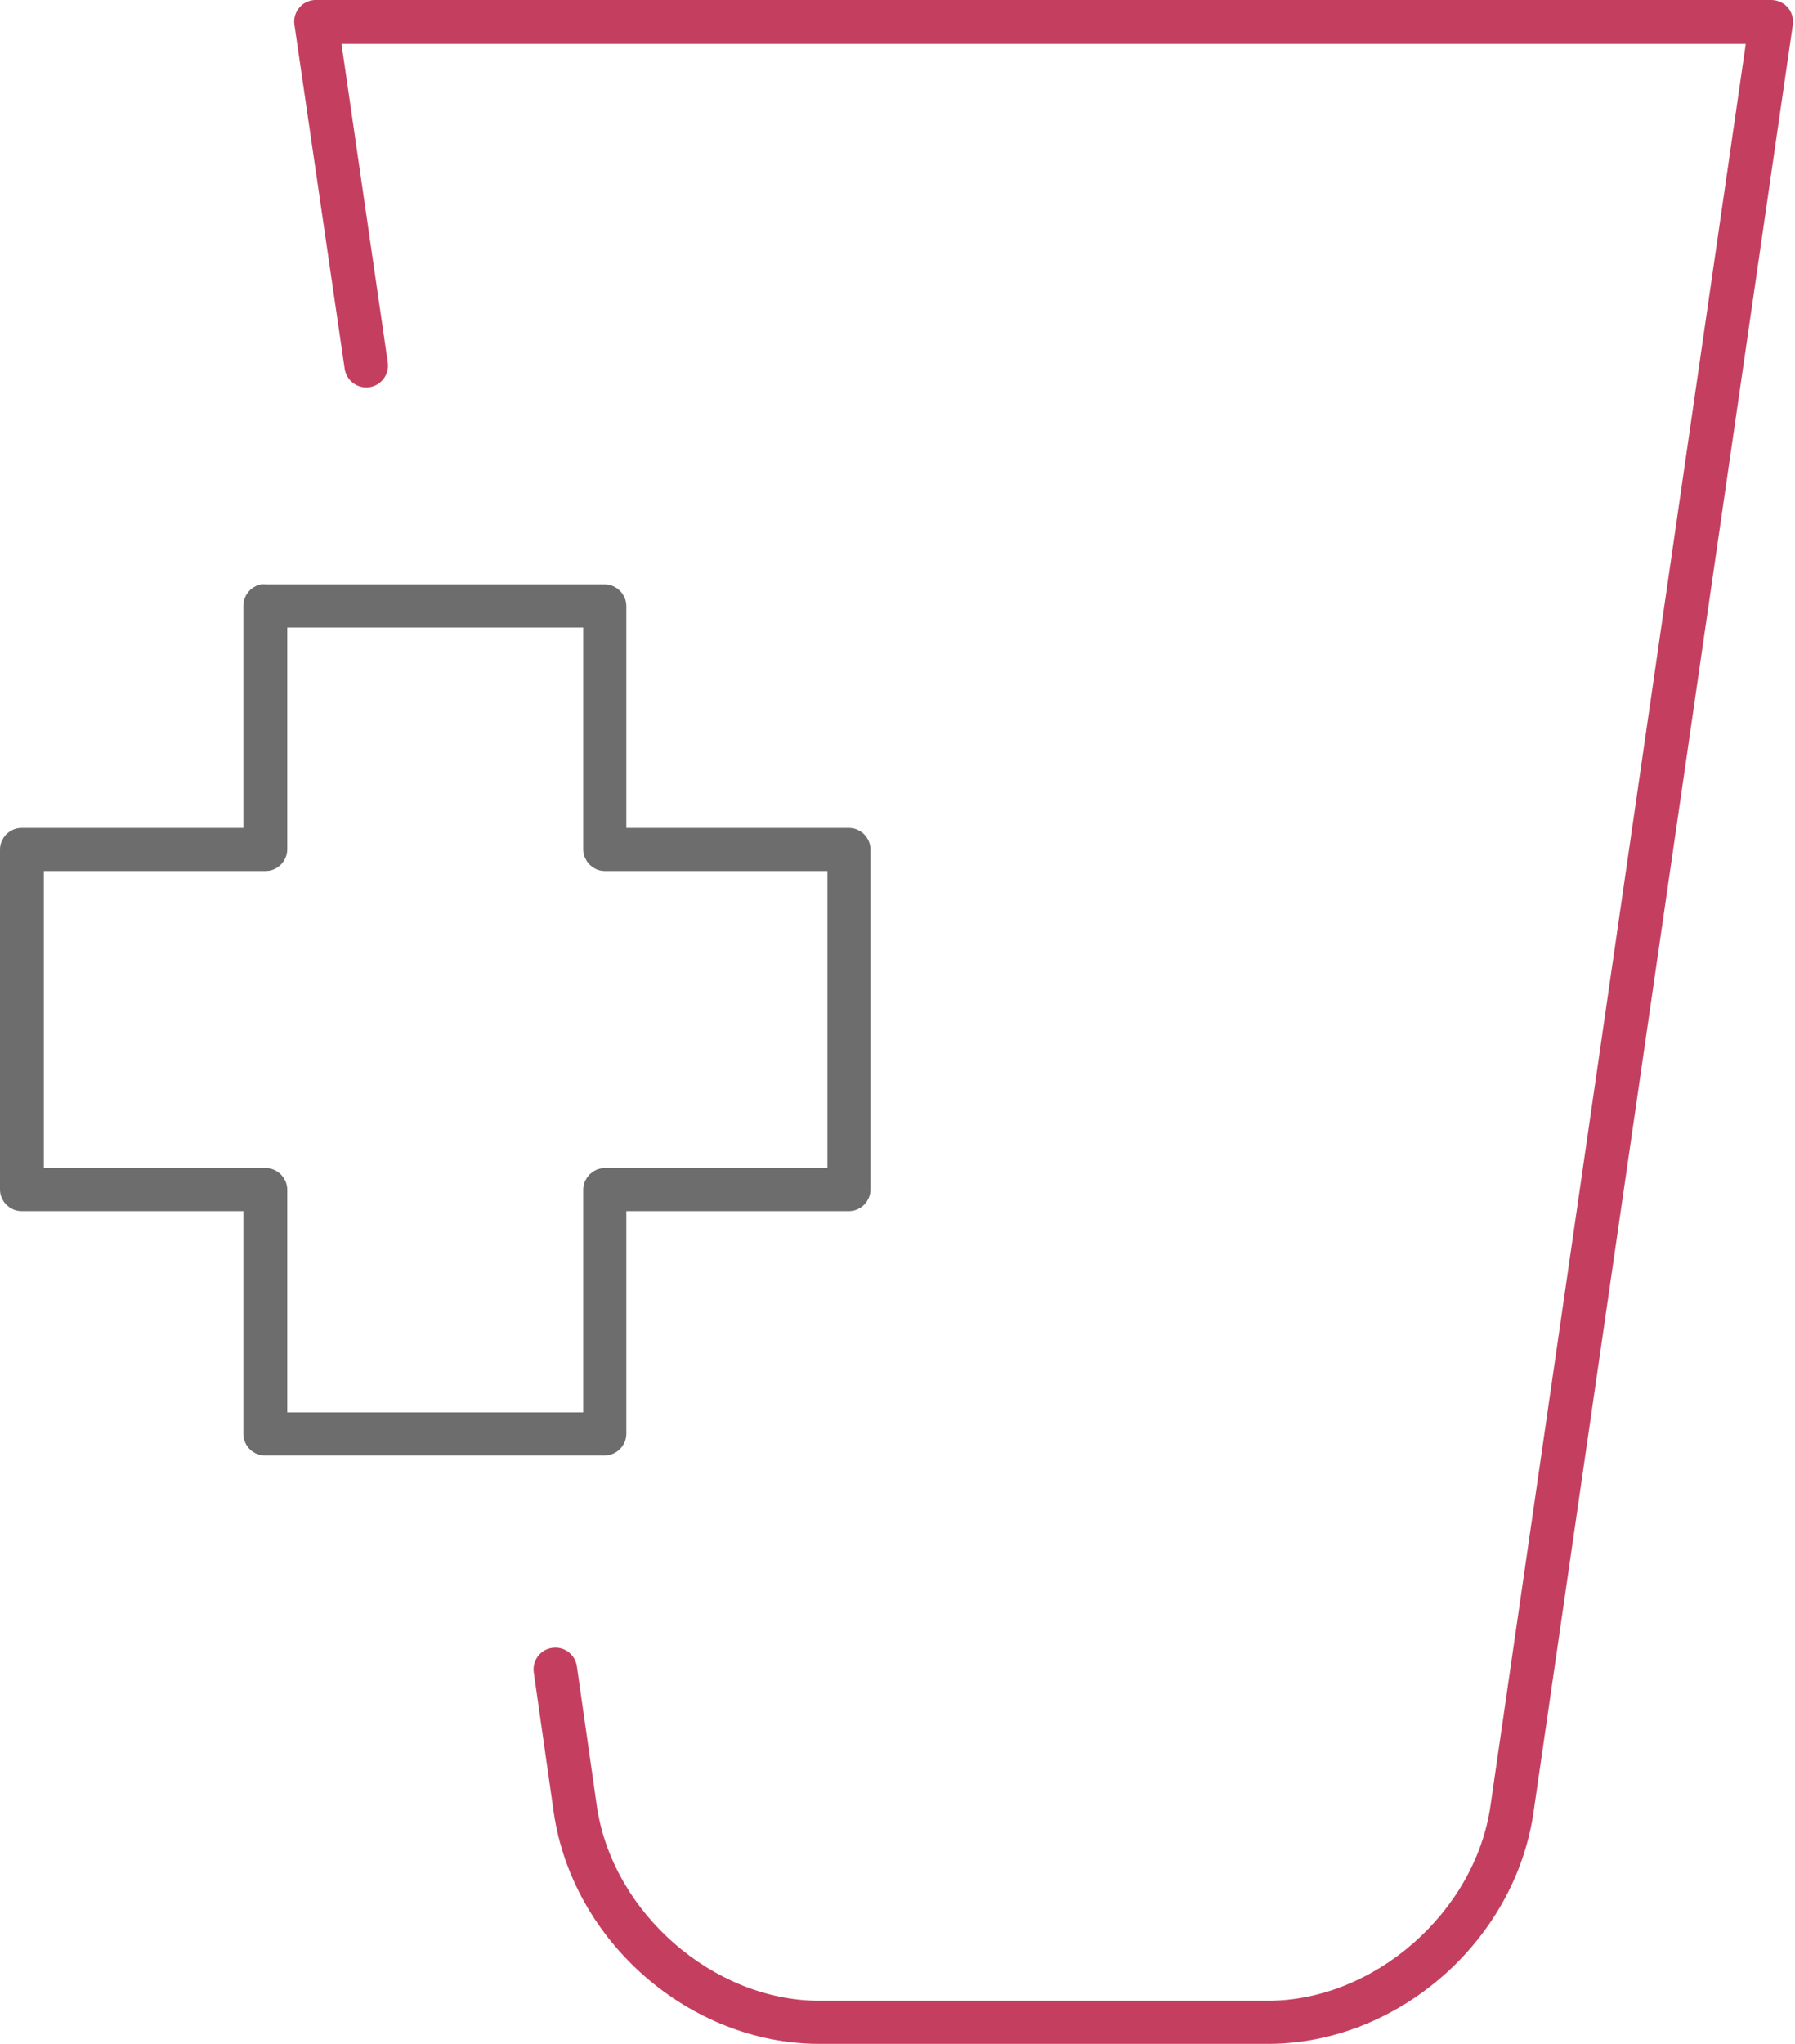
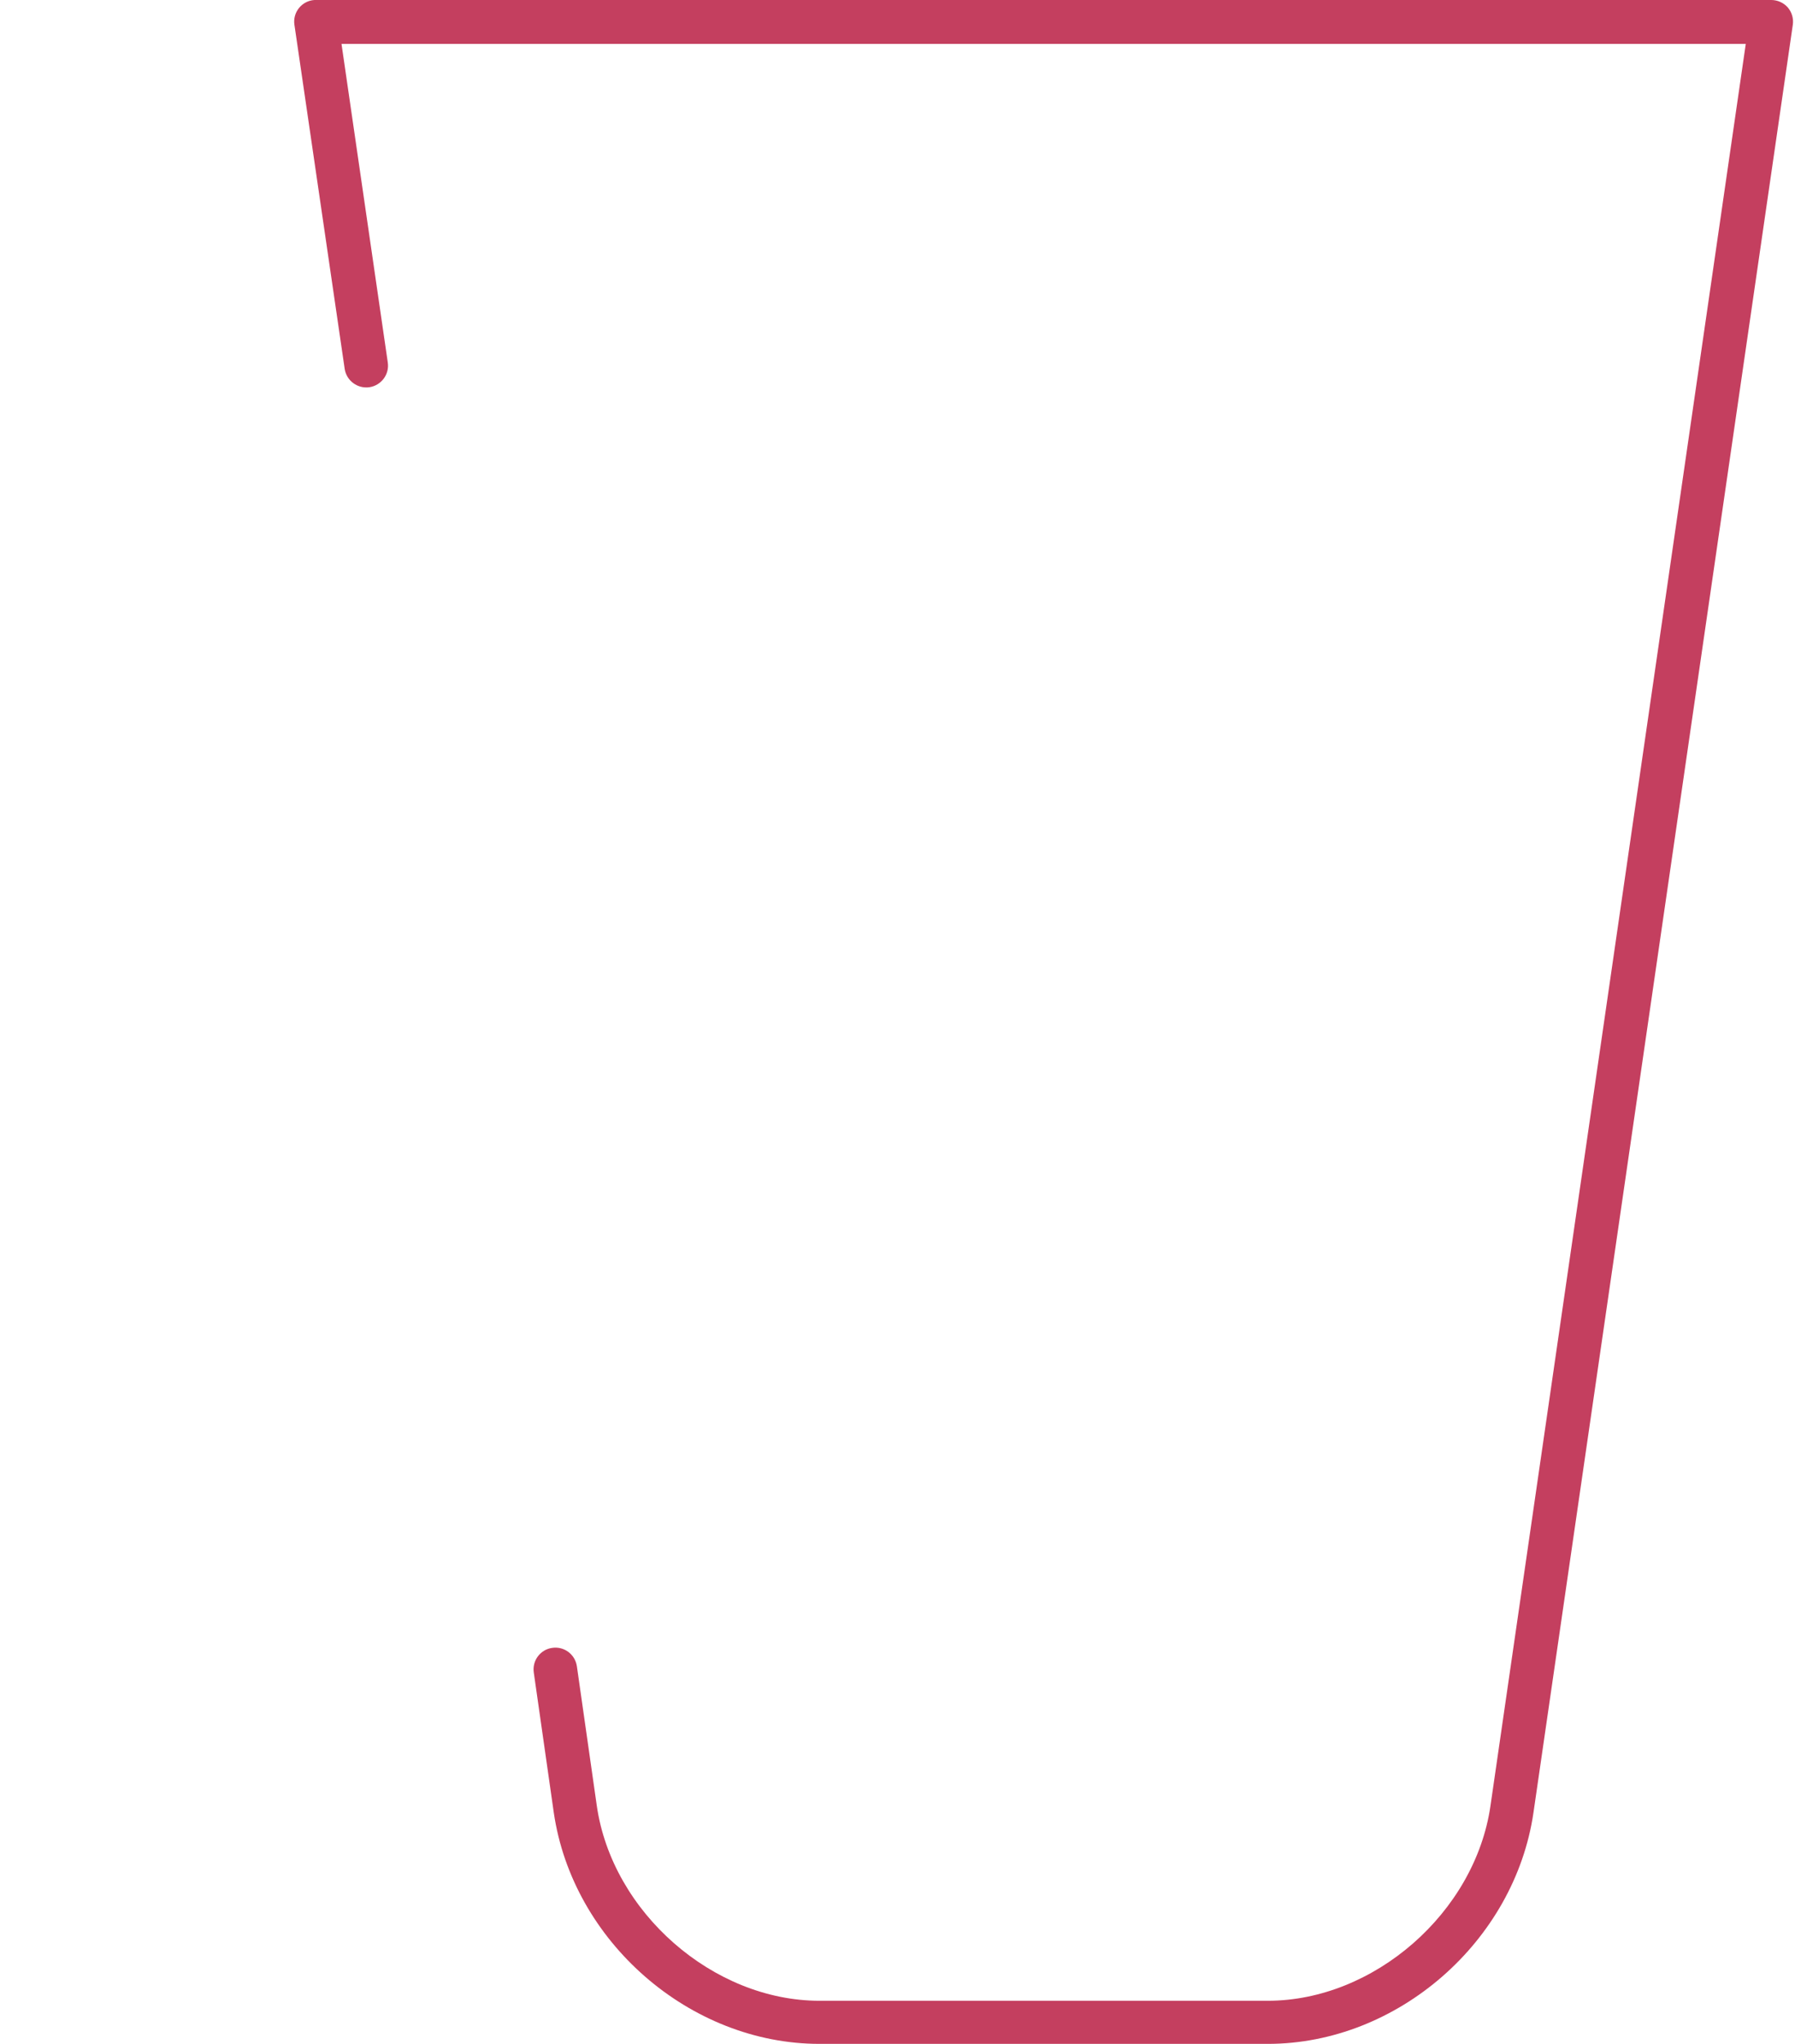
<svg xmlns="http://www.w3.org/2000/svg" width="87" height="99" viewBox="0 0 87 99" fill="none">
-   <path d="M12.295 29.352L12.295 29.347C12.292 29.085 12.473 28.859 12.724 28.802C12.755 28.799 12.785 28.8 12.816 28.804L12.847 28.808H12.878H29.31C29.611 28.811 29.854 29.053 29.857 29.354V40.103V40.603H30.357H41.144C41.445 40.606 41.687 40.848 41.691 41.149V57.618C41.687 57.919 41.445 58.161 41.144 58.164H30.357H29.857V58.664V69.451C29.854 69.752 29.611 69.995 29.31 69.998H12.878H12.869L12.861 69.998C12.715 70.003 12.575 69.951 12.461 69.843C12.353 69.737 12.295 69.595 12.295 69.454V58.664V58.164H11.795H1.046C0.746 58.161 0.503 57.919 0.5 57.618V41.149C0.503 40.848 0.746 40.606 1.046 40.603H11.795H12.295V40.103L12.295 29.352ZM28.769 30.396V29.896H28.269H13.922H13.422V30.396V41.144C13.418 41.445 13.176 41.687 12.875 41.691H2.127H1.627V42.191V56.577V57.077H2.127H12.875C13.176 57.08 13.418 57.322 13.422 57.623V68.41V68.91H13.922H28.269H28.769V68.41V57.623C28.773 57.322 29.015 57.08 29.316 57.077H40.103H40.603V56.577V42.191V41.691H40.103H29.316C29.015 41.687 28.773 41.445 28.769 41.144V30.396Z" fill="#6D6D6D" stroke="#6D6D6D" />
  <path fill-rule="evenodd" clip-rule="evenodd" d="M14.492 0.387C14.676 0.16 14.947 0.019 15.237 0H15.313H85.85C86.155 0 86.445 0.131 86.648 0.358C86.846 0.59 86.938 0.894 86.894 1.199L74.326 87.785C73.418 94.045 67.728 99 61.449 99H39.716C33.442 99 27.748 94.05 26.839 87.785L25.872 81.018C25.785 80.438 26.186 79.901 26.762 79.819C27.337 79.732 27.873 80.128 27.96 80.708L28.927 87.476C29.676 92.638 34.573 96.912 39.717 96.912H61.45C66.593 96.912 71.49 92.638 72.239 87.476L84.614 2.127H16.552L18.795 17.557C18.882 18.133 18.48 18.669 17.905 18.756C17.33 18.838 16.793 18.442 16.706 17.867L14.27 1.199C14.226 0.909 14.309 0.614 14.492 0.387Z" fill="#C43F5F" />
</svg>